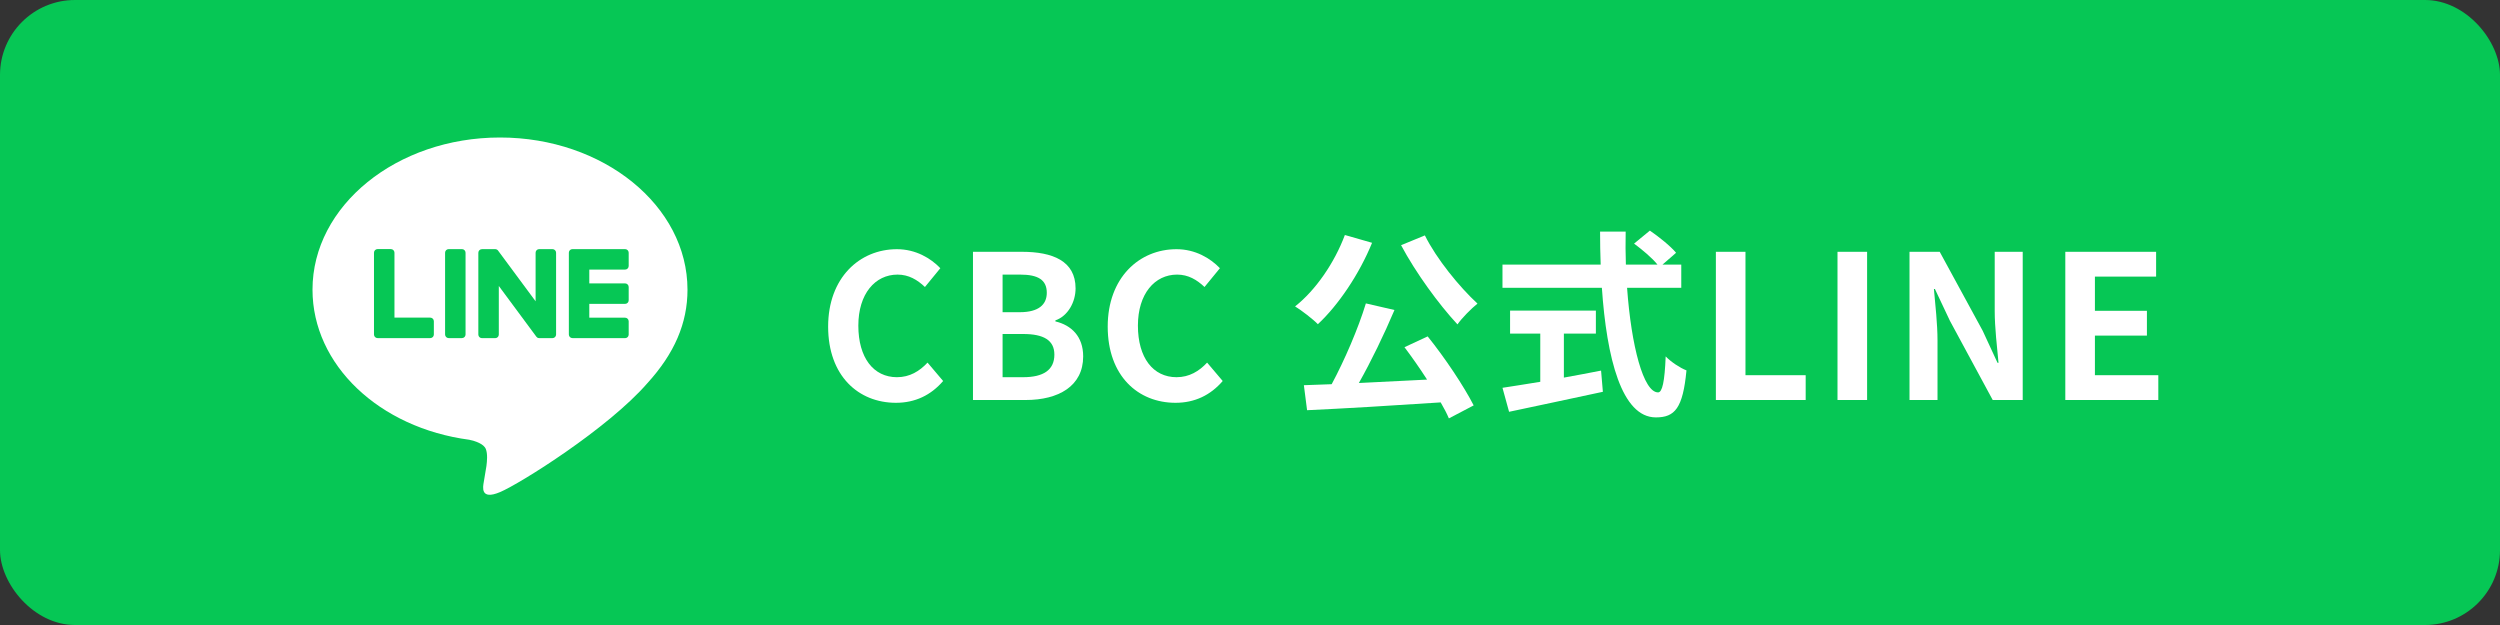
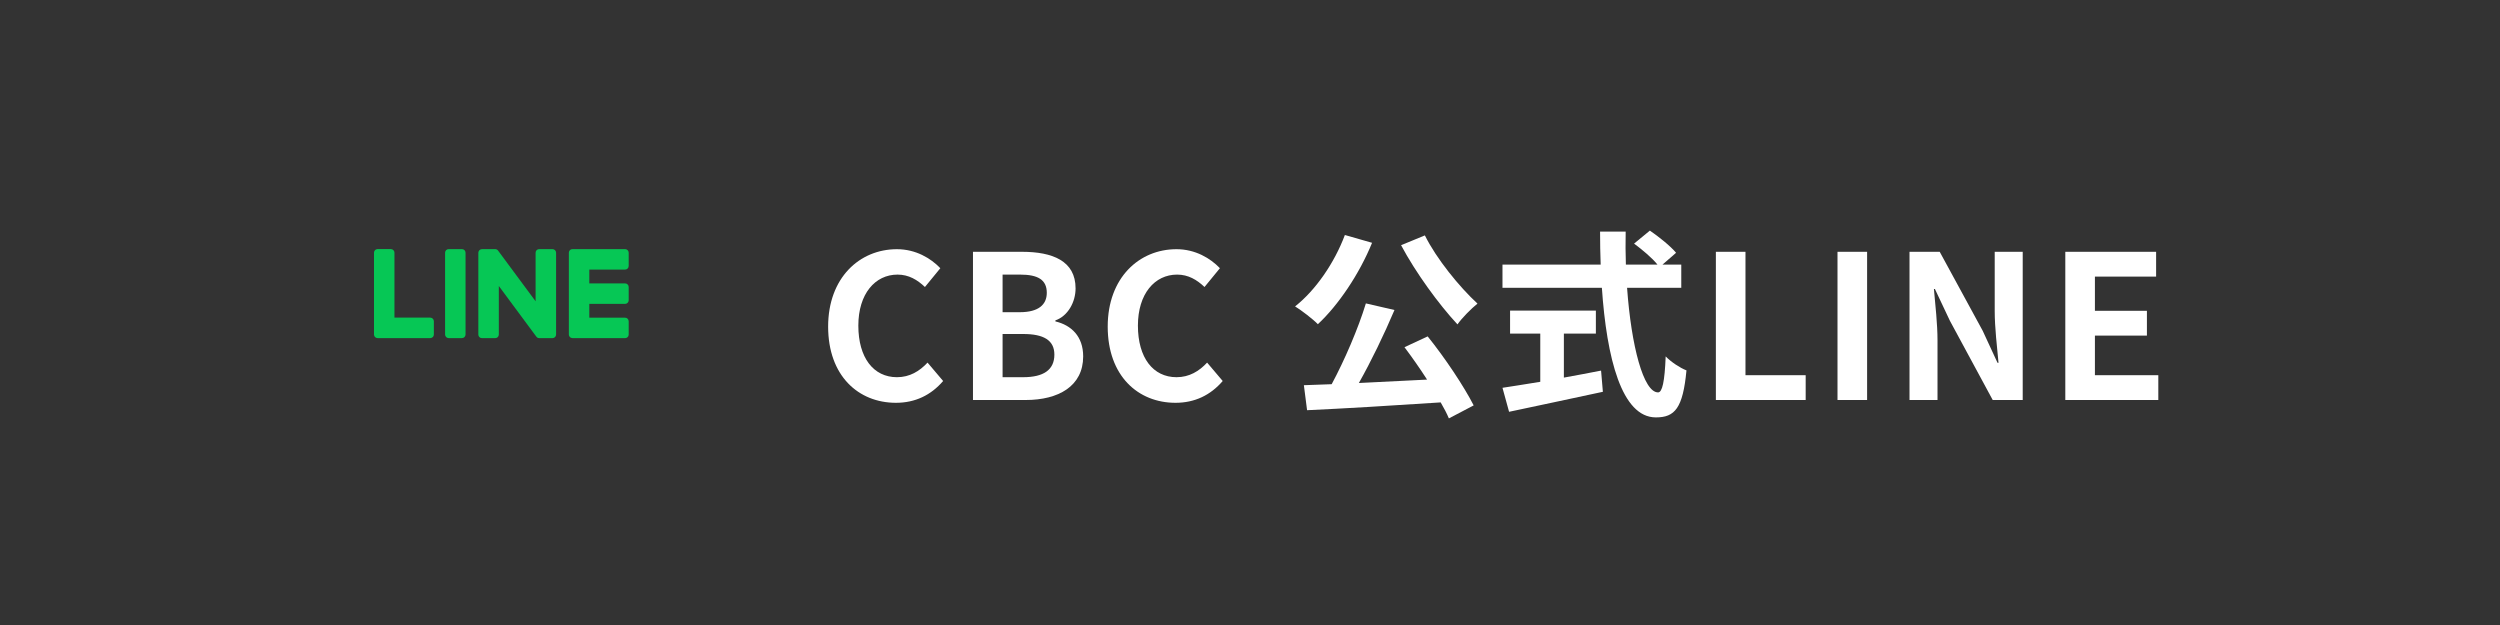
<svg xmlns="http://www.w3.org/2000/svg" width="200" height="50" viewBox="0 0 200 50" fill="none">
  <rect x="0" y="0" width="200" height="50" fill="#333333" stroke="none" />
-   <rect width="200" height="50" rx="6" fill="#06C755" />
  <path d="M165.225 32V20.144H172.489V22.128H167.593V24.864H171.753V26.848H167.593V30.016H172.665V32H165.225Z" fill="white" />
  <path d="M152.761 32V20.144H155.177L158.617 26.464L159.801 29.024H159.881C159.769 27.792 159.577 26.224 159.577 24.88V20.144H161.817V32H159.417L155.993 25.664L154.793 23.12H154.713C154.825 24.4 155.001 25.888 155.001 27.248V32H152.761Z" fill="white" />
  <path d="M147 32V20.144H149.368V32H147Z" fill="white" />
  <path d="M137.27 32V20.144H139.638V30.016H144.454V32H137.27Z" fill="white" />
  <path d="M125.11 26.688V30.208C126.086 30.032 127.11 29.84 128.086 29.648L128.23 31.344C125.606 31.92 122.79 32.496 120.726 32.944L120.198 31.024C121.014 30.896 122.07 30.736 123.222 30.544V26.688H120.806V24.848H127.67V26.688H125.11ZM134.502 23.024H130.166C130.502 27.696 131.478 31.392 132.646 31.392C132.982 31.392 133.174 30.544 133.254 28.512C133.686 28.96 134.39 29.424 134.918 29.632C134.63 32.656 133.99 33.392 132.47 33.392C129.734 33.392 128.534 28.656 128.15 23.024H120.198V21.168H128.054C128.022 20.304 128.006 19.408 128.006 18.528H130.054C130.038 19.408 130.038 20.304 130.07 21.168H132.598C132.166 20.624 131.366 19.968 130.726 19.488L131.99 18.448C132.71 18.944 133.654 19.696 134.086 20.224L132.998 21.168H134.502V23.024Z" fill="white" />
  <path d="M112.086 19.616L113.99 18.832C114.918 20.704 116.742 22.944 118.198 24.288C117.702 24.688 116.966 25.424 116.598 25.952C115.094 24.336 113.254 21.808 112.086 19.616ZM107.59 18.8L109.766 19.424C108.742 21.936 107.062 24.416 105.43 25.936C105.046 25.536 104.102 24.816 103.606 24.512C105.254 23.216 106.758 21.024 107.59 18.8ZM112.358 27.776L114.214 26.912C115.606 28.64 117.11 30.896 117.894 32.432L115.91 33.472C115.75 33.088 115.526 32.656 115.254 32.192C111.414 32.448 107.382 32.688 104.566 32.816L104.31 30.816L106.534 30.736C107.558 28.832 108.662 26.272 109.27 24.272L111.558 24.8C110.726 26.768 109.686 28.912 108.71 30.64C110.438 30.56 112.31 30.464 114.166 30.368C113.59 29.472 112.95 28.56 112.358 27.776Z" fill="white" />
  <path d="M94.041 32.224C91.049 32.224 88.617 30.08 88.617 26.128C88.617 22.224 91.129 19.936 94.121 19.936C95.625 19.936 96.825 20.656 97.593 21.456L96.361 22.96C95.753 22.384 95.065 21.968 94.169 21.968C92.377 21.968 91.033 23.504 91.033 26.048C91.033 28.624 92.249 30.176 94.121 30.176C95.145 30.176 95.929 29.696 96.569 29.008L97.817 30.48C96.841 31.616 95.577 32.224 94.041 32.224Z" fill="white" />
  <path d="M77.838 32V20.144H81.758C84.191 20.144 86.046 20.864 86.046 23.072C86.046 24.16 85.439 25.28 84.43 25.632V25.712C85.71 26.016 86.654 26.912 86.654 28.512C86.654 30.896 84.671 32 82.062 32H77.838ZM80.207 24.976H81.582C83.087 24.976 83.743 24.368 83.743 23.424C83.743 22.384 83.038 21.968 81.615 21.968H80.207V24.976ZM80.207 30.176H81.855C83.471 30.176 84.35 29.6 84.35 28.368C84.35 27.216 83.487 26.72 81.855 26.72H80.207V30.176Z" fill="white" />
  <path d="M71.675 32.224C68.683 32.224 66.251 30.08 66.251 26.128C66.251 22.224 68.763 19.936 71.755 19.936C73.259 19.936 74.459 20.656 75.227 21.456L73.995 22.96C73.387 22.384 72.699 21.968 71.803 21.968C70.011 21.968 68.667 23.504 68.667 26.048C68.667 28.624 69.883 30.176 71.755 30.176C72.779 30.176 73.563 29.696 74.203 29.008L75.451 30.48C74.475 31.616 73.211 32.224 71.675 32.224Z" fill="white" />
-   <path d="M54.999 23.172C54.999 16.46 48.27 11 39.999 11C31.729 11 25 16.46 25 23.172C25 29.189 30.337 34.228 37.545 35.181C38.032 35.286 38.697 35.503 38.866 35.921C39.018 36.3 38.965 36.893 38.915 37.277C38.915 37.277 38.74 38.336 38.702 38.561C38.636 38.94 38.401 40.044 40.001 39.369C41.602 38.694 48.638 34.283 51.785 30.661C53.958 28.277 55 25.859 55 23.172H54.999Z" fill="white" />
  <path d="M50.008 27.048H45.794C45.636 27.048 45.508 26.92 45.508 26.762V26.757V20.223V20.216C45.508 20.057 45.636 19.929 45.794 19.929H50.008C50.165 19.929 50.295 20.058 50.295 20.216V21.28C50.295 21.439 50.167 21.567 50.008 21.567H47.144V22.672H50.008C50.165 22.672 50.295 22.801 50.295 22.959V24.023C50.295 24.182 50.167 24.31 50.008 24.31H47.144V25.415H50.008C50.165 25.415 50.295 25.544 50.295 25.701V26.766C50.295 26.925 50.167 27.052 50.008 27.052V27.048Z" fill="#06C755" />
  <path d="M34.421 27.048C34.578 27.048 34.708 26.92 34.708 26.762V25.697C34.708 25.54 34.578 25.41 34.421 25.41H31.557V20.214C31.557 20.057 31.428 19.927 31.27 19.927H30.206C30.047 19.927 29.919 20.055 29.919 20.214V26.756V26.762C29.919 26.92 30.047 27.048 30.206 27.048H34.419H34.421Z" fill="#06C755" />
  <path d="M36.957 19.929H35.894C35.736 19.929 35.607 20.057 35.607 20.216V26.762C35.607 26.92 35.736 27.048 35.894 27.048H36.957C37.115 27.048 37.244 26.92 37.244 26.762V20.216C37.244 20.057 37.115 19.929 36.957 19.929Z" fill="#06C755" />
  <path d="M44.199 19.929H43.134C42.976 19.929 42.848 20.057 42.848 20.216V24.103L39.853 20.058C39.846 20.049 39.838 20.039 39.831 20.029C39.831 20.029 39.831 20.029 39.829 20.027C39.824 20.022 39.818 20.015 39.812 20.009C39.811 20.008 39.808 20.006 39.807 20.005C39.801 20.001 39.797 19.996 39.791 19.992C39.788 19.991 39.786 19.988 39.783 19.987C39.779 19.982 39.773 19.98 39.767 19.977C39.764 19.975 39.762 19.973 39.759 19.971C39.753 19.968 39.749 19.965 39.743 19.963C39.741 19.961 39.738 19.96 39.735 19.959C39.729 19.956 39.724 19.953 39.718 19.951C39.715 19.951 39.712 19.949 39.708 19.949C39.703 19.947 39.697 19.944 39.691 19.943C39.689 19.943 39.684 19.942 39.682 19.94C39.676 19.94 39.67 19.937 39.665 19.936C39.66 19.936 39.656 19.936 39.652 19.935C39.646 19.935 39.642 19.933 39.637 19.933C39.631 19.933 39.627 19.933 39.621 19.933C39.618 19.933 39.614 19.933 39.611 19.933H38.554C38.397 19.933 38.267 20.061 38.267 20.22V26.766C38.267 26.923 38.395 27.052 38.554 27.052H39.618C39.777 27.052 39.905 26.925 39.905 26.766V22.878L42.904 26.929C42.925 26.958 42.95 26.982 42.978 27C42.978 27 42.981 27.002 42.981 27.003C42.987 27.008 42.992 27.01 42.999 27.015C43.002 27.016 43.005 27.017 43.008 27.019C43.012 27.022 43.018 27.023 43.022 27.026C43.026 27.029 43.032 27.03 43.036 27.031C43.039 27.031 43.042 27.034 43.044 27.034C43.051 27.037 43.057 27.038 43.064 27.04C43.064 27.04 43.067 27.04 43.068 27.04C43.092 27.046 43.117 27.05 43.143 27.05H44.2C44.358 27.05 44.487 26.922 44.487 26.763V20.217C44.487 20.06 44.359 19.93 44.2 19.93L44.199 19.929Z" fill="#06C755" />
</svg>